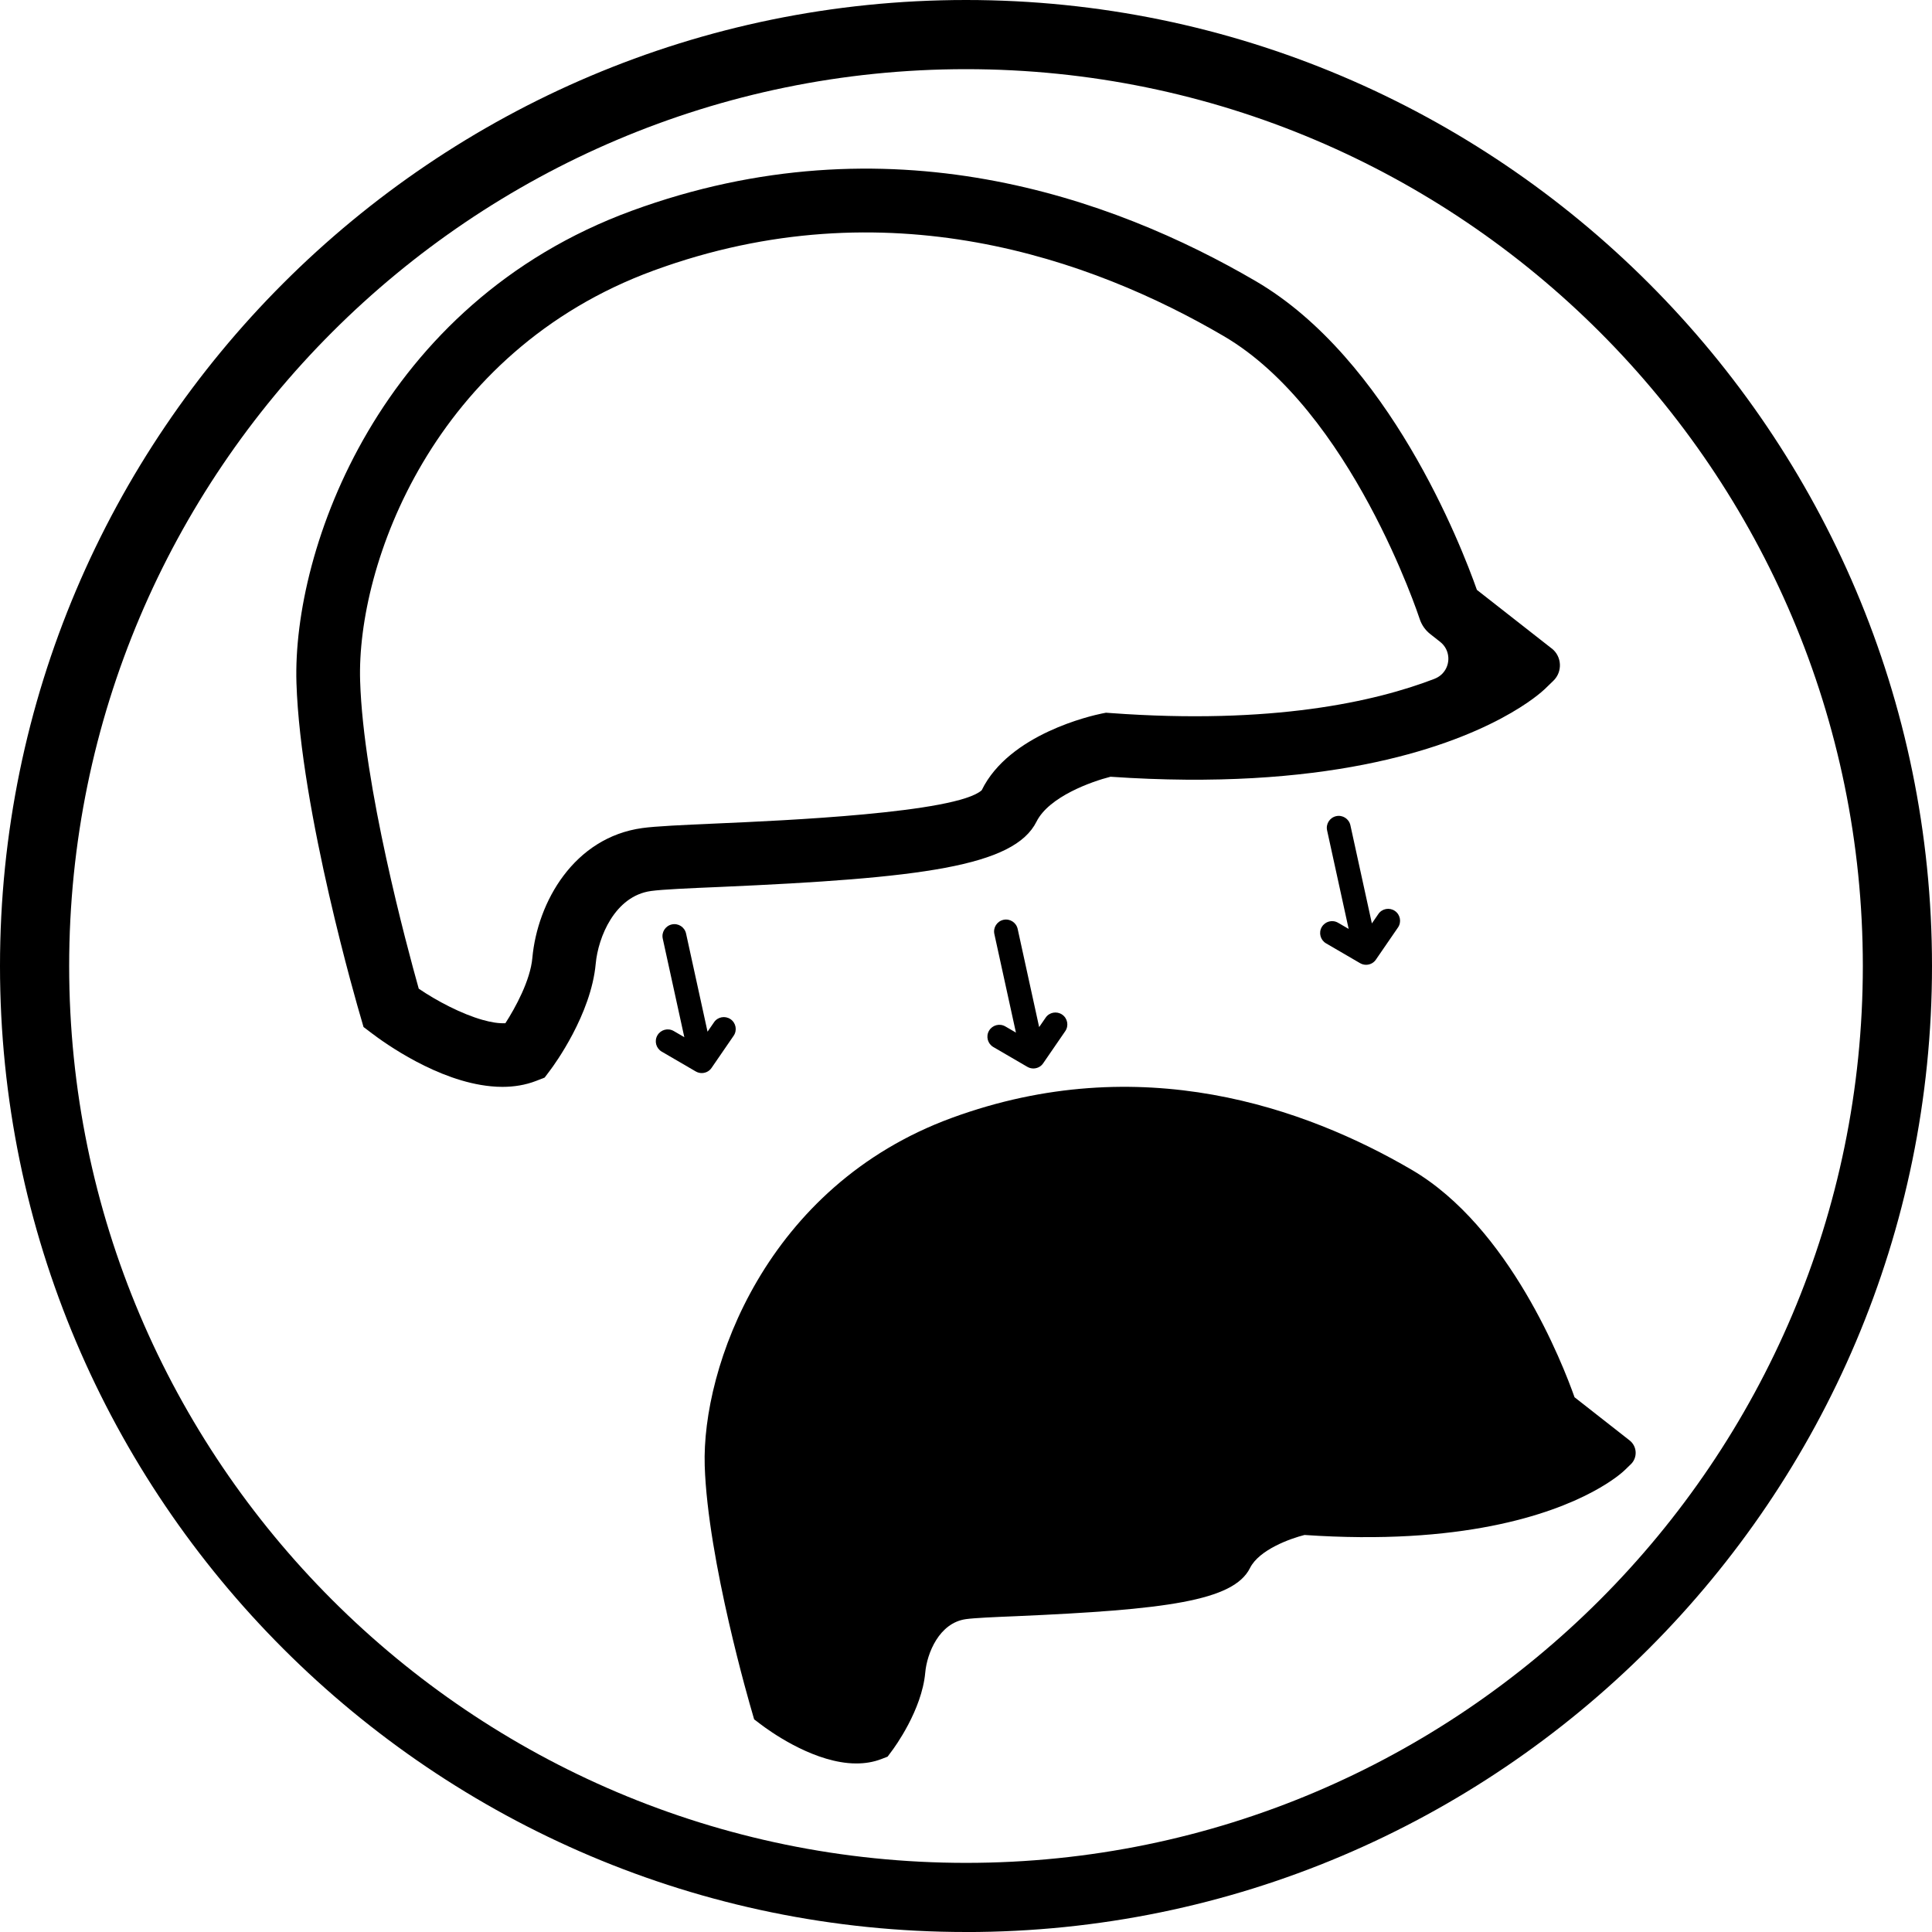
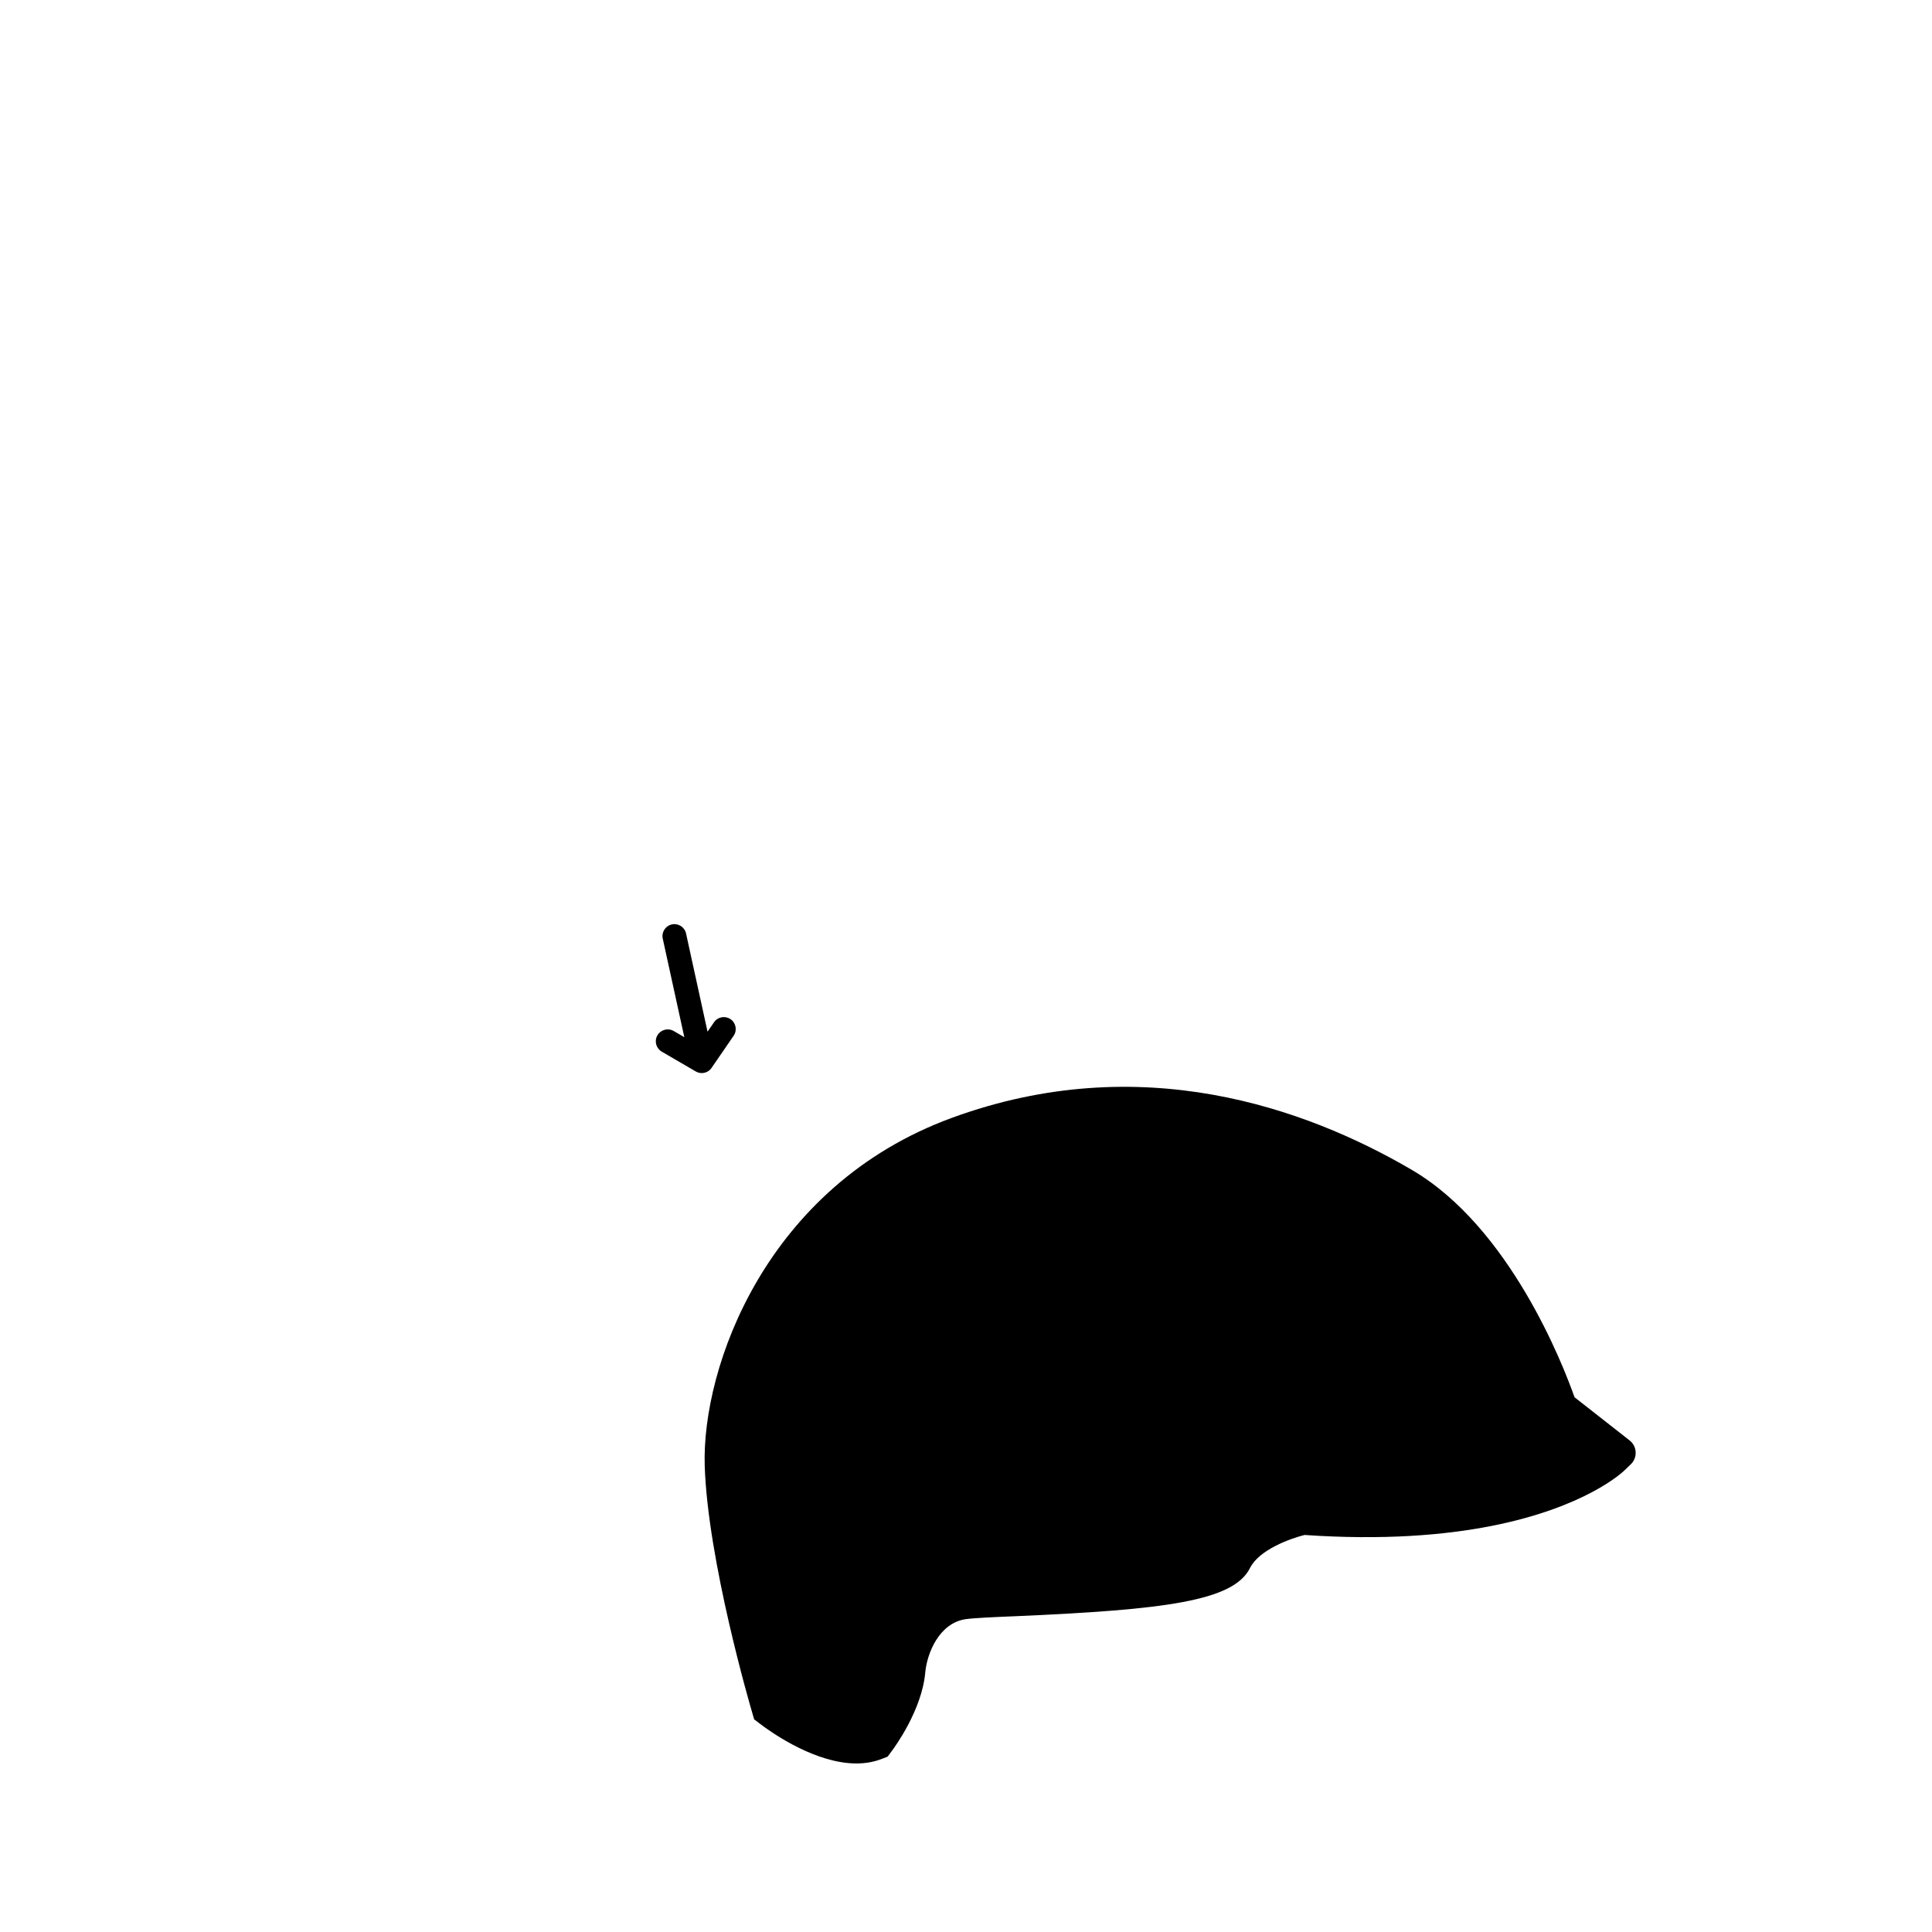
<svg xmlns="http://www.w3.org/2000/svg" viewBox="0 0 500 500" version="1.1" id="Calque_1">
-   <path d="M250.01,500C112.15,500,0,387.85,0,250S112.15,0,250.01,0s249.99,112.15,249.99,250-112.15,250.01-249.99,250.01ZM250.01,17.9C122.03,17.9,17.9,122.02,17.9,250s104.13,232.11,232.11,232.11,232.09-104.13,232.09-232.11S377.99,17.9,250.01,17.9Z" />
  <g>
-     <path d="M401.56,167.81l-19.34-15.15c-4.09-11.58-22.78-59.75-57.2-79.88-37.12-21.7-95.25-42.52-161.53-18.23-65.24,23.92-87.85,87.63-86.77,122.18,1.05,33.22,15.96,84.31,16.61,86.46l.75,2.6,2.15,1.63c3.25,2.47,17.02,12.4,30.83,13.71.98.1,1.98.15,2.96.15h0c2.98,0,5.92-.46,8.72-1.54l2.21-.86,1.42-1.89c1.09-1.43,10.61-14.46,11.8-27.59.63-6.84,4.94-17.52,14.31-18.81,3.09-.42,9.62-.7,17.85-1.05,51.95-2.28,76.11-5.27,81.92-16.91,3.23-6.46,14.27-10.38,19.15-11.61,54.94,3.77,86.09-7.1,101.09-15.09,7.48-3.98,10.93-7.25,11.34-7.64l2.19-2.12c2.41-2.34,2.21-6.28-.44-8.36ZM371.27,175.67c-15.34,5.91-42.01,11.95-83.93,8.86l-1.12-.08-1.11.22c-2.43.5-23.94,5.24-31.05,19.85-6.58,5.88-51.54,7.85-68.45,8.59-8.93.39-16.02.72-19.38,1.19-17.67,2.43-27.15,19.13-28.46,33.63-.53,5.8-4.38,12.85-6.98,16.88-1.7.08-3.72-.24-5.89-.86-5.43-1.53-11.8-4.86-16.53-8.08v.02-.02c-3.08-10.96-14.34-52.68-15.17-79.65-.93-29.95,18.86-85.27,75.97-106.21,60.24-22.07,113.49-2.95,147.54,16.98,32.97,19.28,50.51,72.63,50.69,73.16h0c.5,1.56,1.45,2.92,2.73,3.93l2.58,2.03c1.32,1.04,2,2.48,2.11,3.95.17,2.3-1.09,4.65-3.55,5.6Z" />
    <path d="M422.07,378.93l-1.61,1.56c-.31.3-2.85,2.7-8.35,5.63-11.05,5.89-34.02,13.9-74.5,11.13-3.59.9-11.73,3.78-14.11,8.55-4.27,8.58-22.08,10.78-60.36,12.46-6.07.25-10.88.46-13.15.77-6.91.95-10.09,8.81-10.54,13.86-.88,9.68-7.9,19.28-8.7,20.33l-1.04,1.4-1.63.63c-2.06.79-4.23,1.13-6.42,1.13-.72,0-1.46-.03-2.18-.1-10.18-.97-20.33-8.28-22.72-10.11l-1.59-1.2-.55-1.92c-.48-1.59-11.46-39.24-12.24-63.71-.79-25.46,15.86-72.41,63.94-90.03,48.83-17.9,91.66-2.56,119.02,13.43,25.37,14.84,39.13,50.34,42.15,58.87l14.25,11.17c1.96,1.54,2.1,4.43.33,6.16Z" />
    <path d="M184.79,264.56l-1.68,2.44-5.56-25.41c-.37-1.66-2.01-2.72-3.68-2.35-1.66.37-2.72,2.01-2.35,3.68l5.57,25.45s.05.05.06.08l-2.79-1.62c-1.48-.86-3.36-.36-4.22,1.11s-.36,3.36,1.11,4.22l8.81,5.13c1.01.59,2.22.54,3.16-.03.36-.22.68-.52.93-.89l5.71-8.31c.97-1.4.61-3.33-.79-4.29-1.41-.97-3.34-.61-4.29.8Z" />
-     <path d="M356.72,236.54l-1.68,2.44-5.56-25.41c-.37-1.66-2.01-2.72-3.68-2.35-1.66.37-2.72,2.01-2.35,3.68l5.57,25.45s.05.05.06.08l-2.79-1.62c-1.48-.86-3.36-.36-4.22,1.11s-.36,3.36,1.11,4.22l8.81,5.13c1.01.59,2.22.54,3.16-.03.36-.22.68-.52.93-.89l5.71-8.31c.97-1.4.61-3.33-.79-4.29-1.41-.97-3.34-.61-4.29.8Z" />
-     <path d="M270.61,263.37l-1.68,2.44-5.56-25.41c-.37-1.66-2.01-2.72-3.68-2.35-1.66.37-2.72,2.01-2.35,3.68l5.57,25.45s.05.05.06.08l-2.79-1.62c-1.48-.86-3.36-.36-4.22,1.11s-.36,3.36,1.11,4.22l8.81,5.13c1.01.59,2.22.54,3.16-.03.36-.22.68-.52.93-.89l5.71-8.31c.97-1.4.61-3.33-.79-4.29-1.41-.97-3.34-.61-4.29.8Z" />
  </g>
</svg>